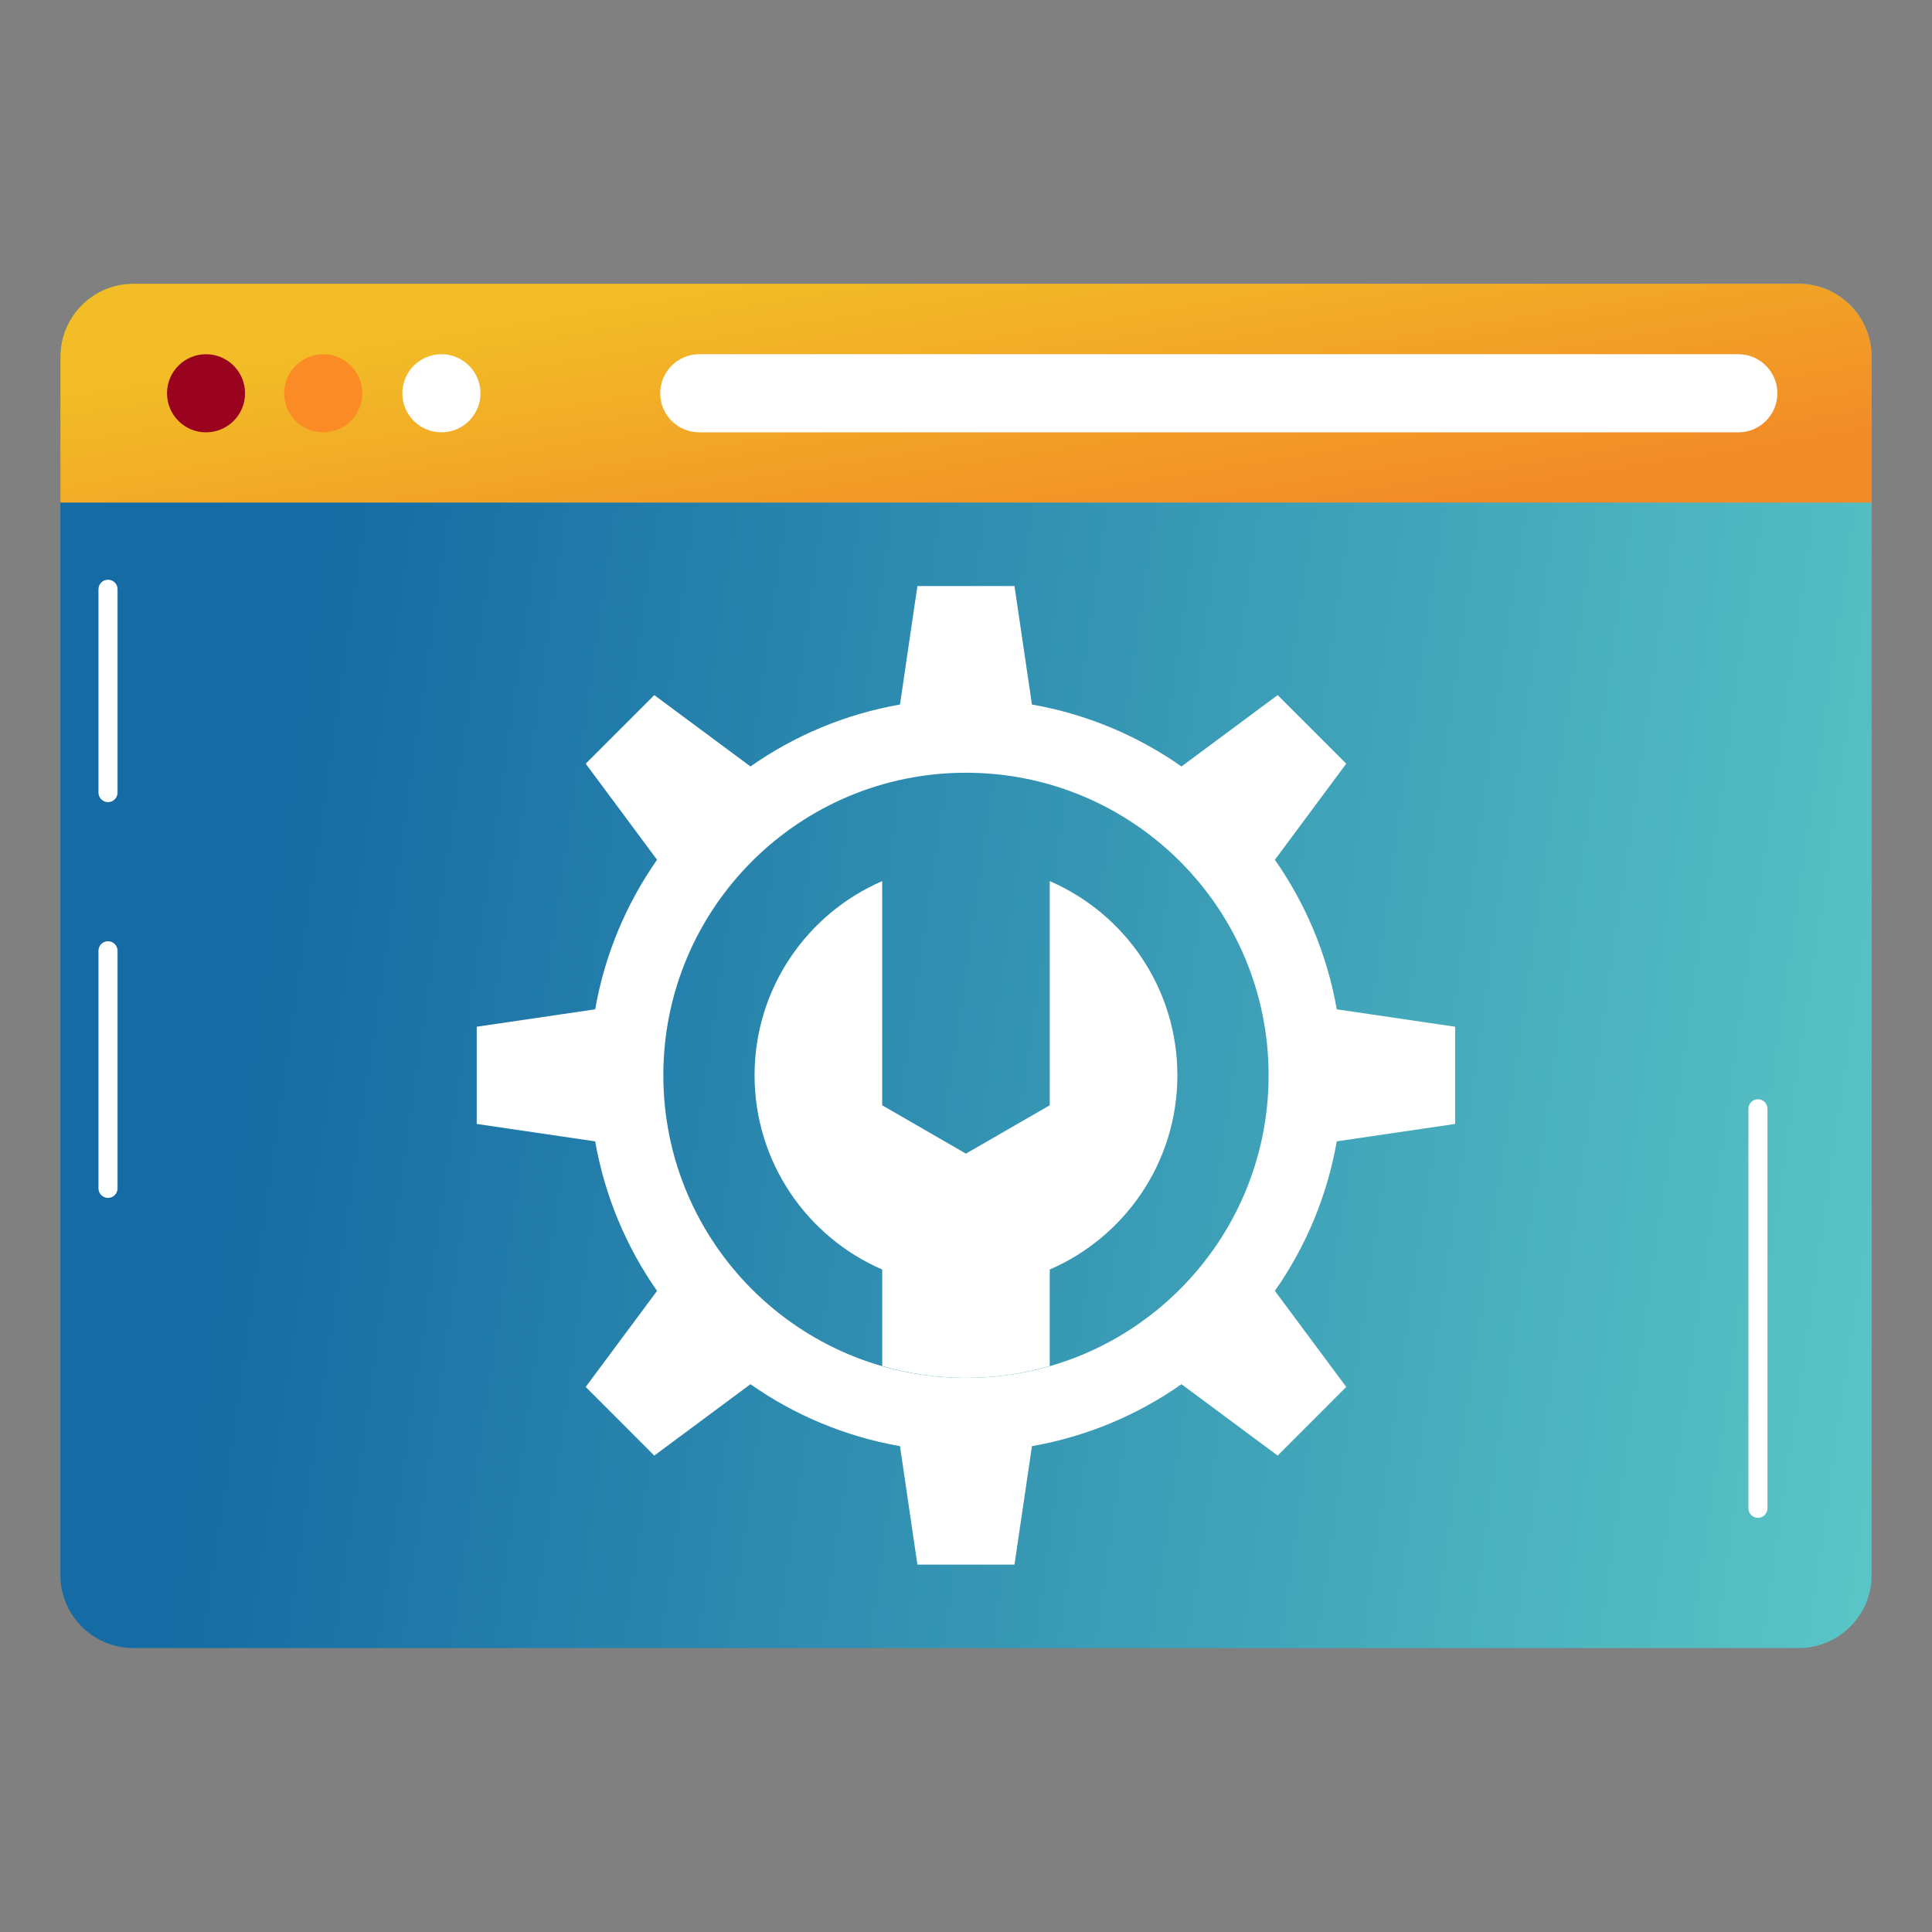
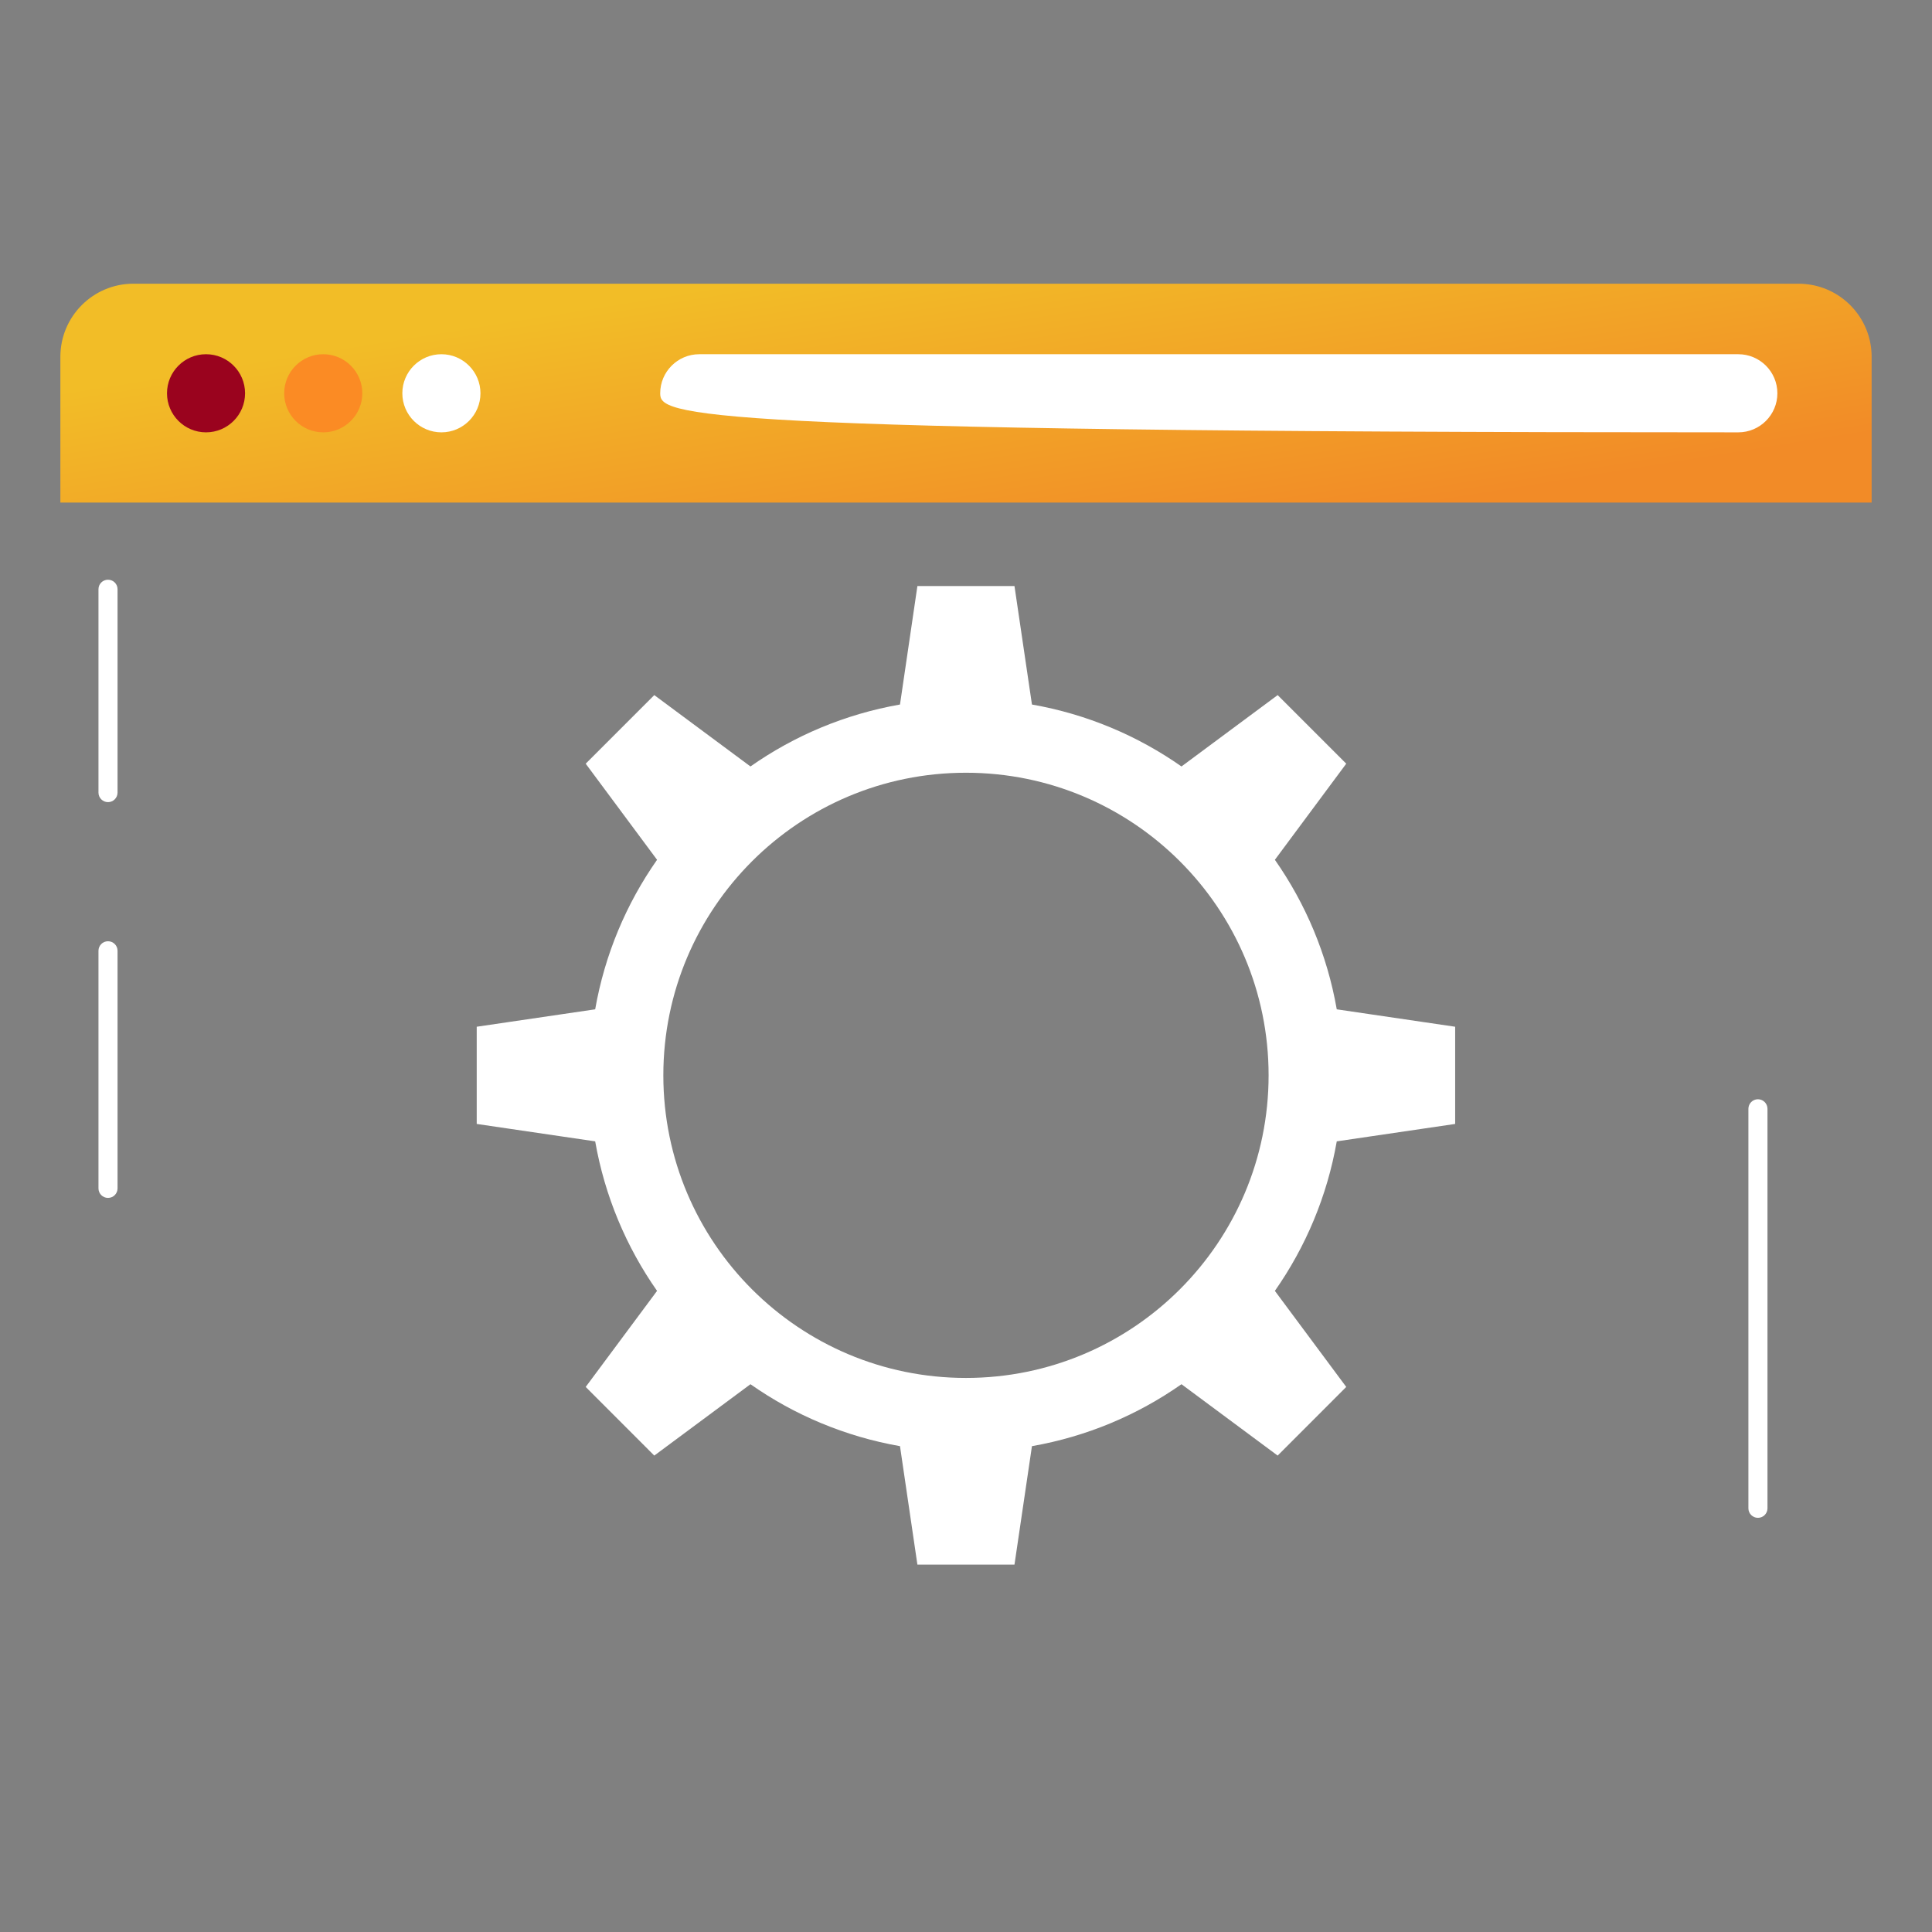
<svg xmlns="http://www.w3.org/2000/svg" width="32" height="32" viewBox="0 0 32 32" fill="none">
  <rect x="0" y="0" width="32" height="32" fill="#808080" stroke="none" />
-   <path d="M31 5.909V26.088C31 26.756 30.458 27.297 29.791 27.297H2.209C1.681 27.297 1.232 26.959 1.068 26.487C1.024 26.362 1 26.228 1 26.088V5.909C1 5.241 1.542 4.699 2.209 4.699H29.791C29.863 4.699 29.933 4.706 30.002 4.718C30.569 4.818 31 5.313 31 5.909Z" fill="url(#paint0_linear_7846_9290)" />
  <path d="M31 5.909V8.324H1V5.909C1 5.241 1.542 4.699 2.209 4.699H29.791C29.863 4.699 29.933 4.706 30.002 4.718C30.569 4.818 31 5.313 31 5.909Z" fill="url(#paint1_linear_7846_9290)" />
-   <path d="M28.792 7.161H11.582C11.225 7.161 10.935 6.871 10.935 6.514C10.935 6.157 11.225 5.867 11.582 5.867H28.792C29.149 5.867 29.439 6.157 29.439 6.514C29.439 6.871 29.149 7.161 28.792 7.161Z" fill="white" />
+   <path d="M28.792 7.161C11.225 7.161 10.935 6.871 10.935 6.514C10.935 6.157 11.225 5.867 11.582 5.867H28.792C29.149 5.867 29.439 6.157 29.439 6.514C29.439 6.871 29.149 7.161 28.792 7.161Z" fill="white" />
  <path d="M3.412 7.161C3.77 7.161 4.059 6.871 4.059 6.514C4.059 6.157 3.77 5.867 3.412 5.867C3.055 5.867 2.766 6.157 2.766 6.514C2.766 6.871 3.055 7.161 3.412 7.161Z" fill="#9A031E" />
  <path d="M5.354 7.161C5.711 7.161 6.001 6.871 6.001 6.514C6.001 6.157 5.711 5.867 5.354 5.867C4.997 5.867 4.707 6.157 4.707 6.514C4.707 6.871 4.997 7.161 5.354 7.161Z" fill="#FB8B24" />
  <path d="M7.311 7.161C7.668 7.161 7.958 6.871 7.958 6.514C7.958 6.157 7.668 5.867 7.311 5.867C6.954 5.867 6.664 6.157 6.664 6.514C6.664 6.871 6.954 7.161 7.311 7.161Z" fill="white" />
  <path d="M22.144 18.904L24.102 18.616V17.006L22.144 16.718H22.141C21.982 15.809 21.626 14.969 21.116 14.241L22.298 12.649L21.162 11.513L19.569 12.695C18.84 12.184 18.002 11.829 17.092 11.669V11.667L16.803 9.707H15.195L14.907 11.667V11.669C13.997 11.829 13.158 12.184 12.43 12.695L10.837 11.513L9.701 12.649L10.883 14.241C10.373 14.969 10.017 15.809 9.858 16.718H9.855L7.896 17.006V18.616L9.855 18.904H9.858C10.017 19.812 10.373 20.653 10.883 21.381L9.701 22.972L10.837 24.109L12.43 22.927C13.158 23.438 13.997 23.793 14.907 23.953V23.955L15.195 25.915H16.803L17.092 23.955V23.953C18.002 23.793 18.84 23.438 19.569 22.927L21.162 24.109L22.298 22.972L21.116 21.381C21.626 20.653 21.982 19.813 22.141 18.904H22.144ZM15.999 22.823C13.231 22.823 10.987 20.579 10.987 17.81C10.987 15.042 13.231 12.799 15.999 12.799C18.768 12.799 21.012 15.043 21.012 17.81C21.012 20.577 18.768 22.823 15.999 22.823Z" fill="white" />
-   <path d="M19.501 17.81C19.501 16.369 18.63 15.132 17.387 14.594V18.307L15.999 19.108L14.612 18.307V14.594C13.368 15.132 12.498 16.369 12.498 17.81C12.498 19.25 13.368 20.489 14.612 21.027V22.626C15.053 22.753 15.518 22.822 15.999 22.822C16.481 22.822 16.946 22.753 17.387 22.626V21.027C18.631 20.489 19.501 19.251 19.501 17.81Z" fill="white" />
  <path d="M1.789 13.286C1.702 13.286 1.631 13.215 1.631 13.128V9.759C1.631 9.672 1.702 9.602 1.789 9.602C1.876 9.602 1.947 9.672 1.947 9.759V13.128C1.947 13.215 1.876 13.286 1.789 13.286Z" fill="white" />
  <path d="M1.789 19.841C1.702 19.841 1.631 19.771 1.631 19.683V15.748C1.631 15.66 1.702 15.59 1.789 15.59C1.876 15.59 1.947 15.66 1.947 15.748V19.683C1.947 19.771 1.876 19.841 1.789 19.841Z" fill="white" />
  <path d="M29.117 25.14C29.03 25.14 28.959 25.07 28.959 24.982V18.365C28.959 18.278 29.03 18.207 29.117 18.207C29.204 18.207 29.275 18.278 29.275 18.365V24.982C29.275 25.07 29.204 25.14 29.117 25.14Z" fill="white" />
  <defs>
    <linearGradient id="paint0_linear_7846_9290" x1="0.896" y1="5.422" x2="33.477" y2="10.121" gradientUnits="userSpaceOnUse">
      <stop offset="0.15" stop-color="#156BA3" />
      <stop offset="1" stop-color="#5AC6C6" />
    </linearGradient>
    <linearGradient id="paint1_linear_7846_9290" x1="5.088" y1="5.823" x2="5.955" y2="11.209" gradientUnits="userSpaceOnUse">
      <stop stop-color="#F2BD27" />
      <stop offset="1" stop-color="#F28B27" />
    </linearGradient>
  </defs>
</svg>